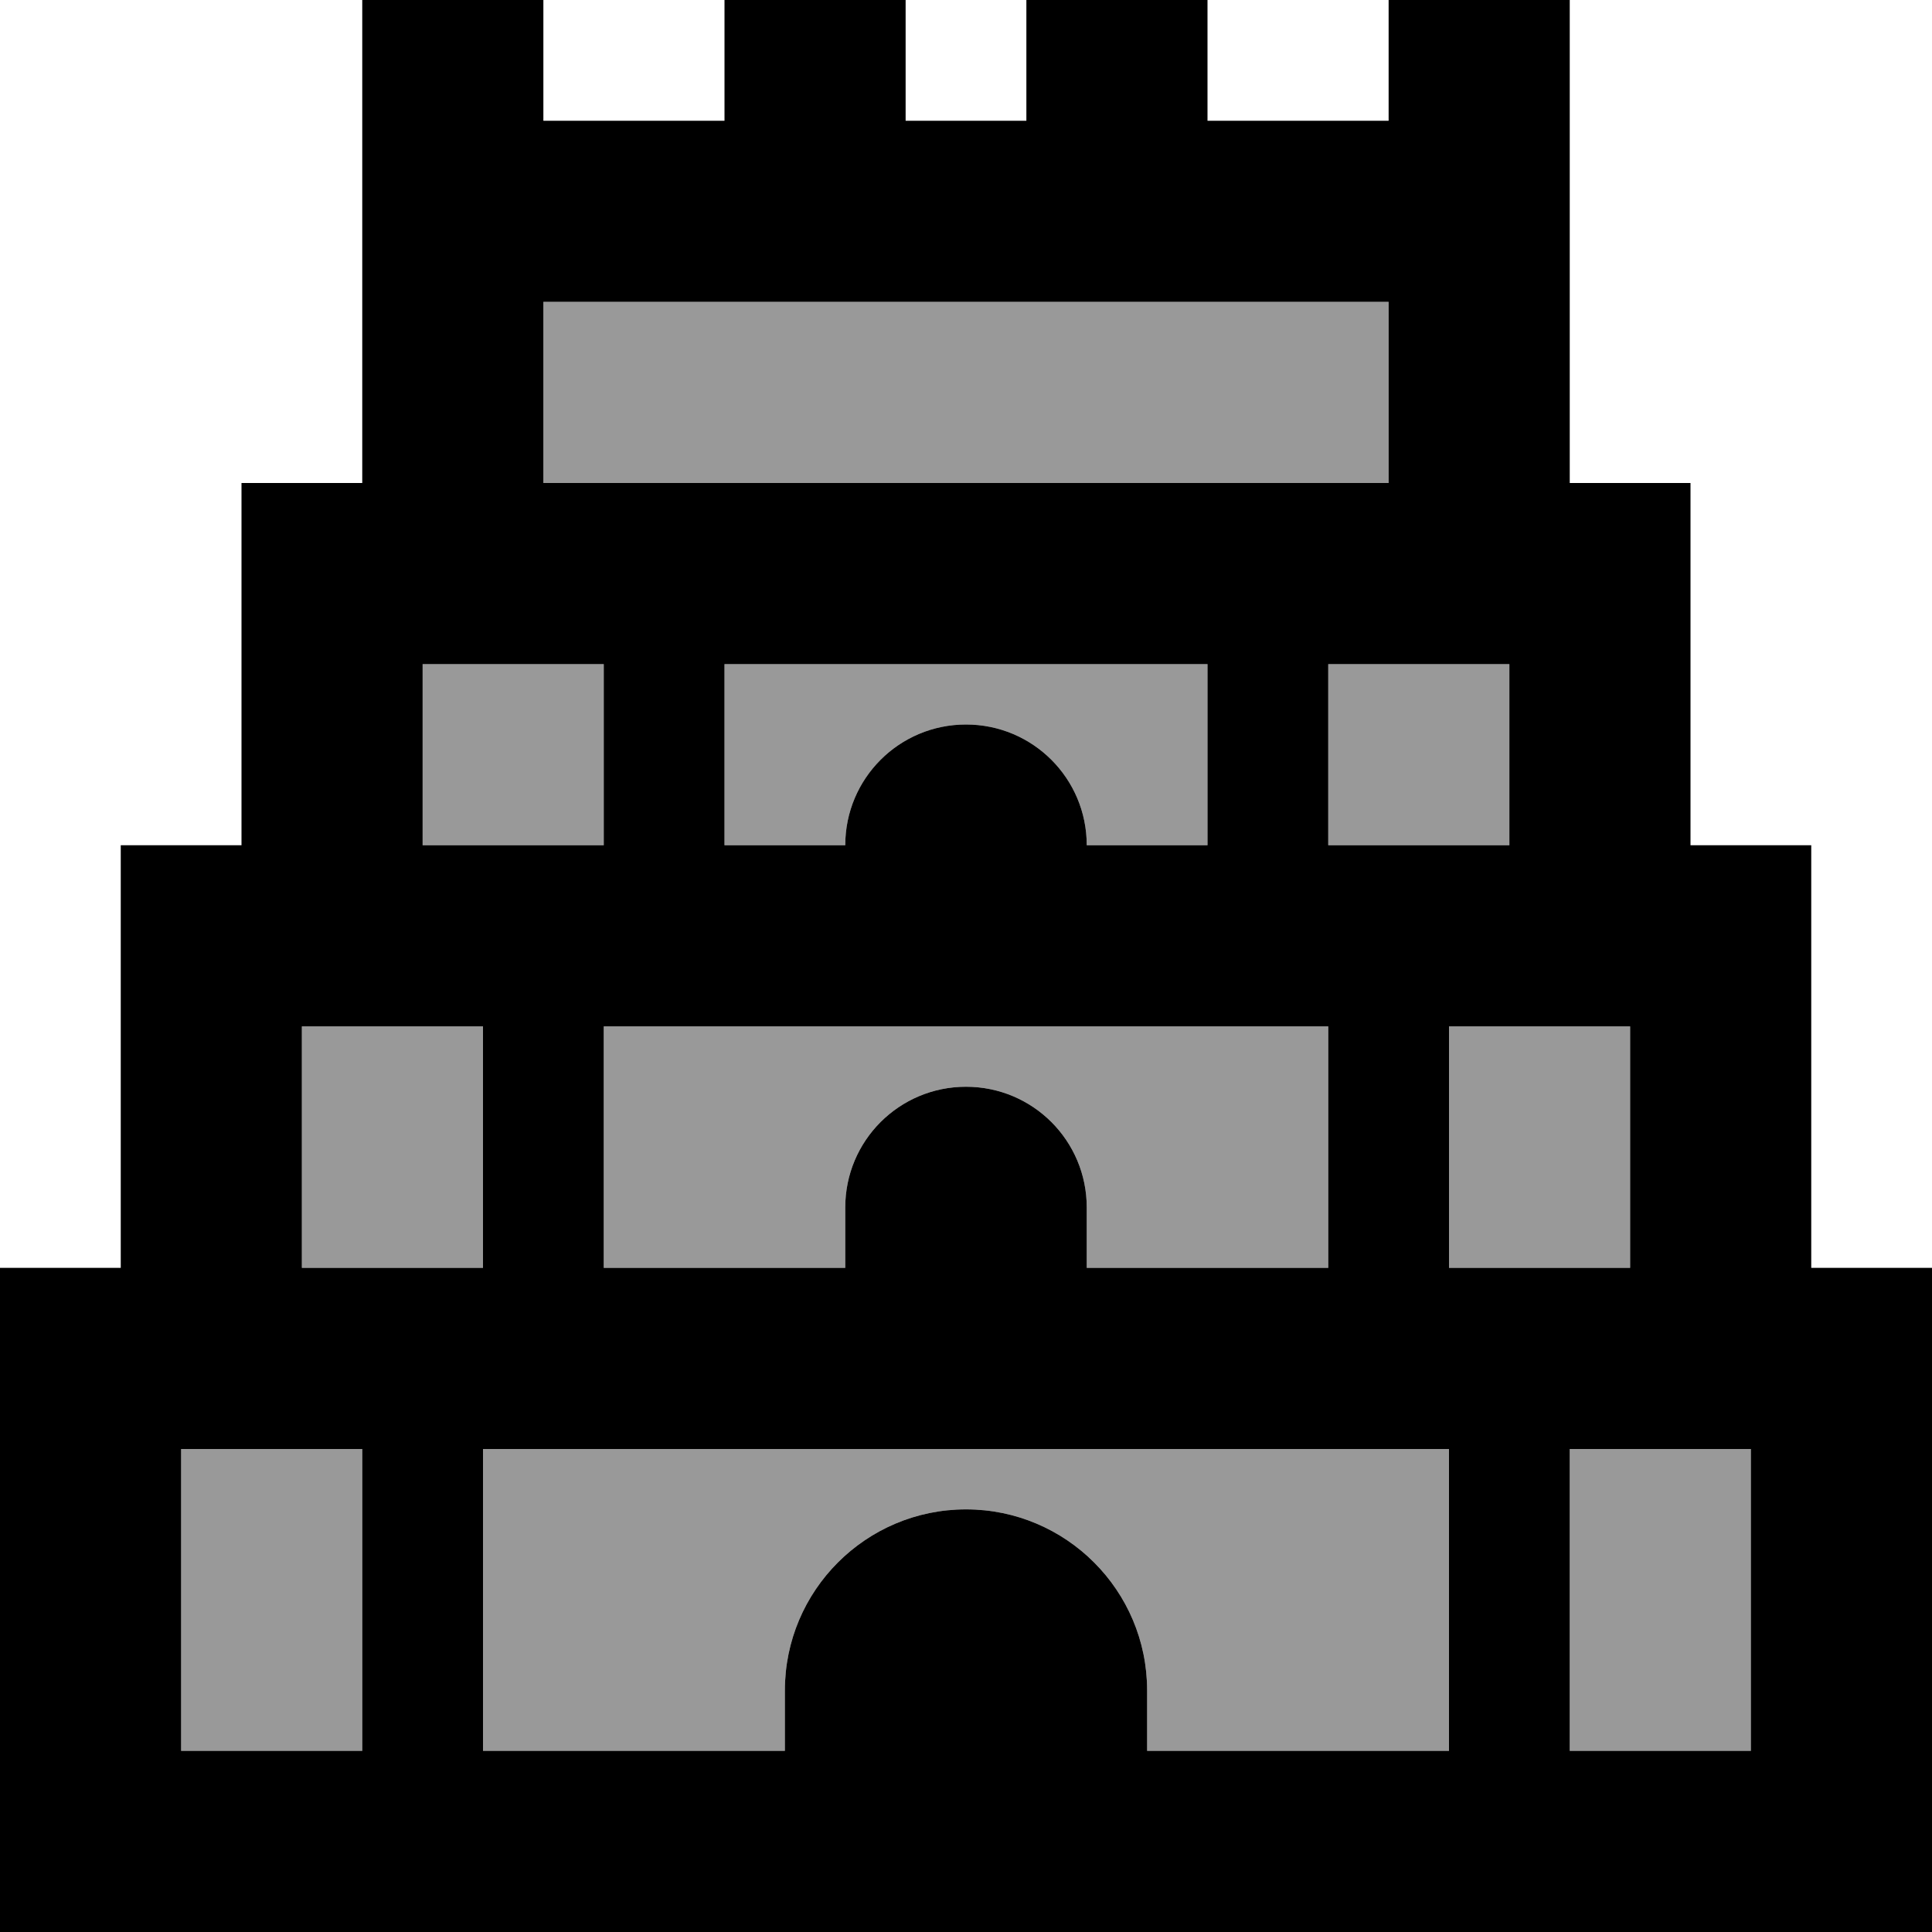
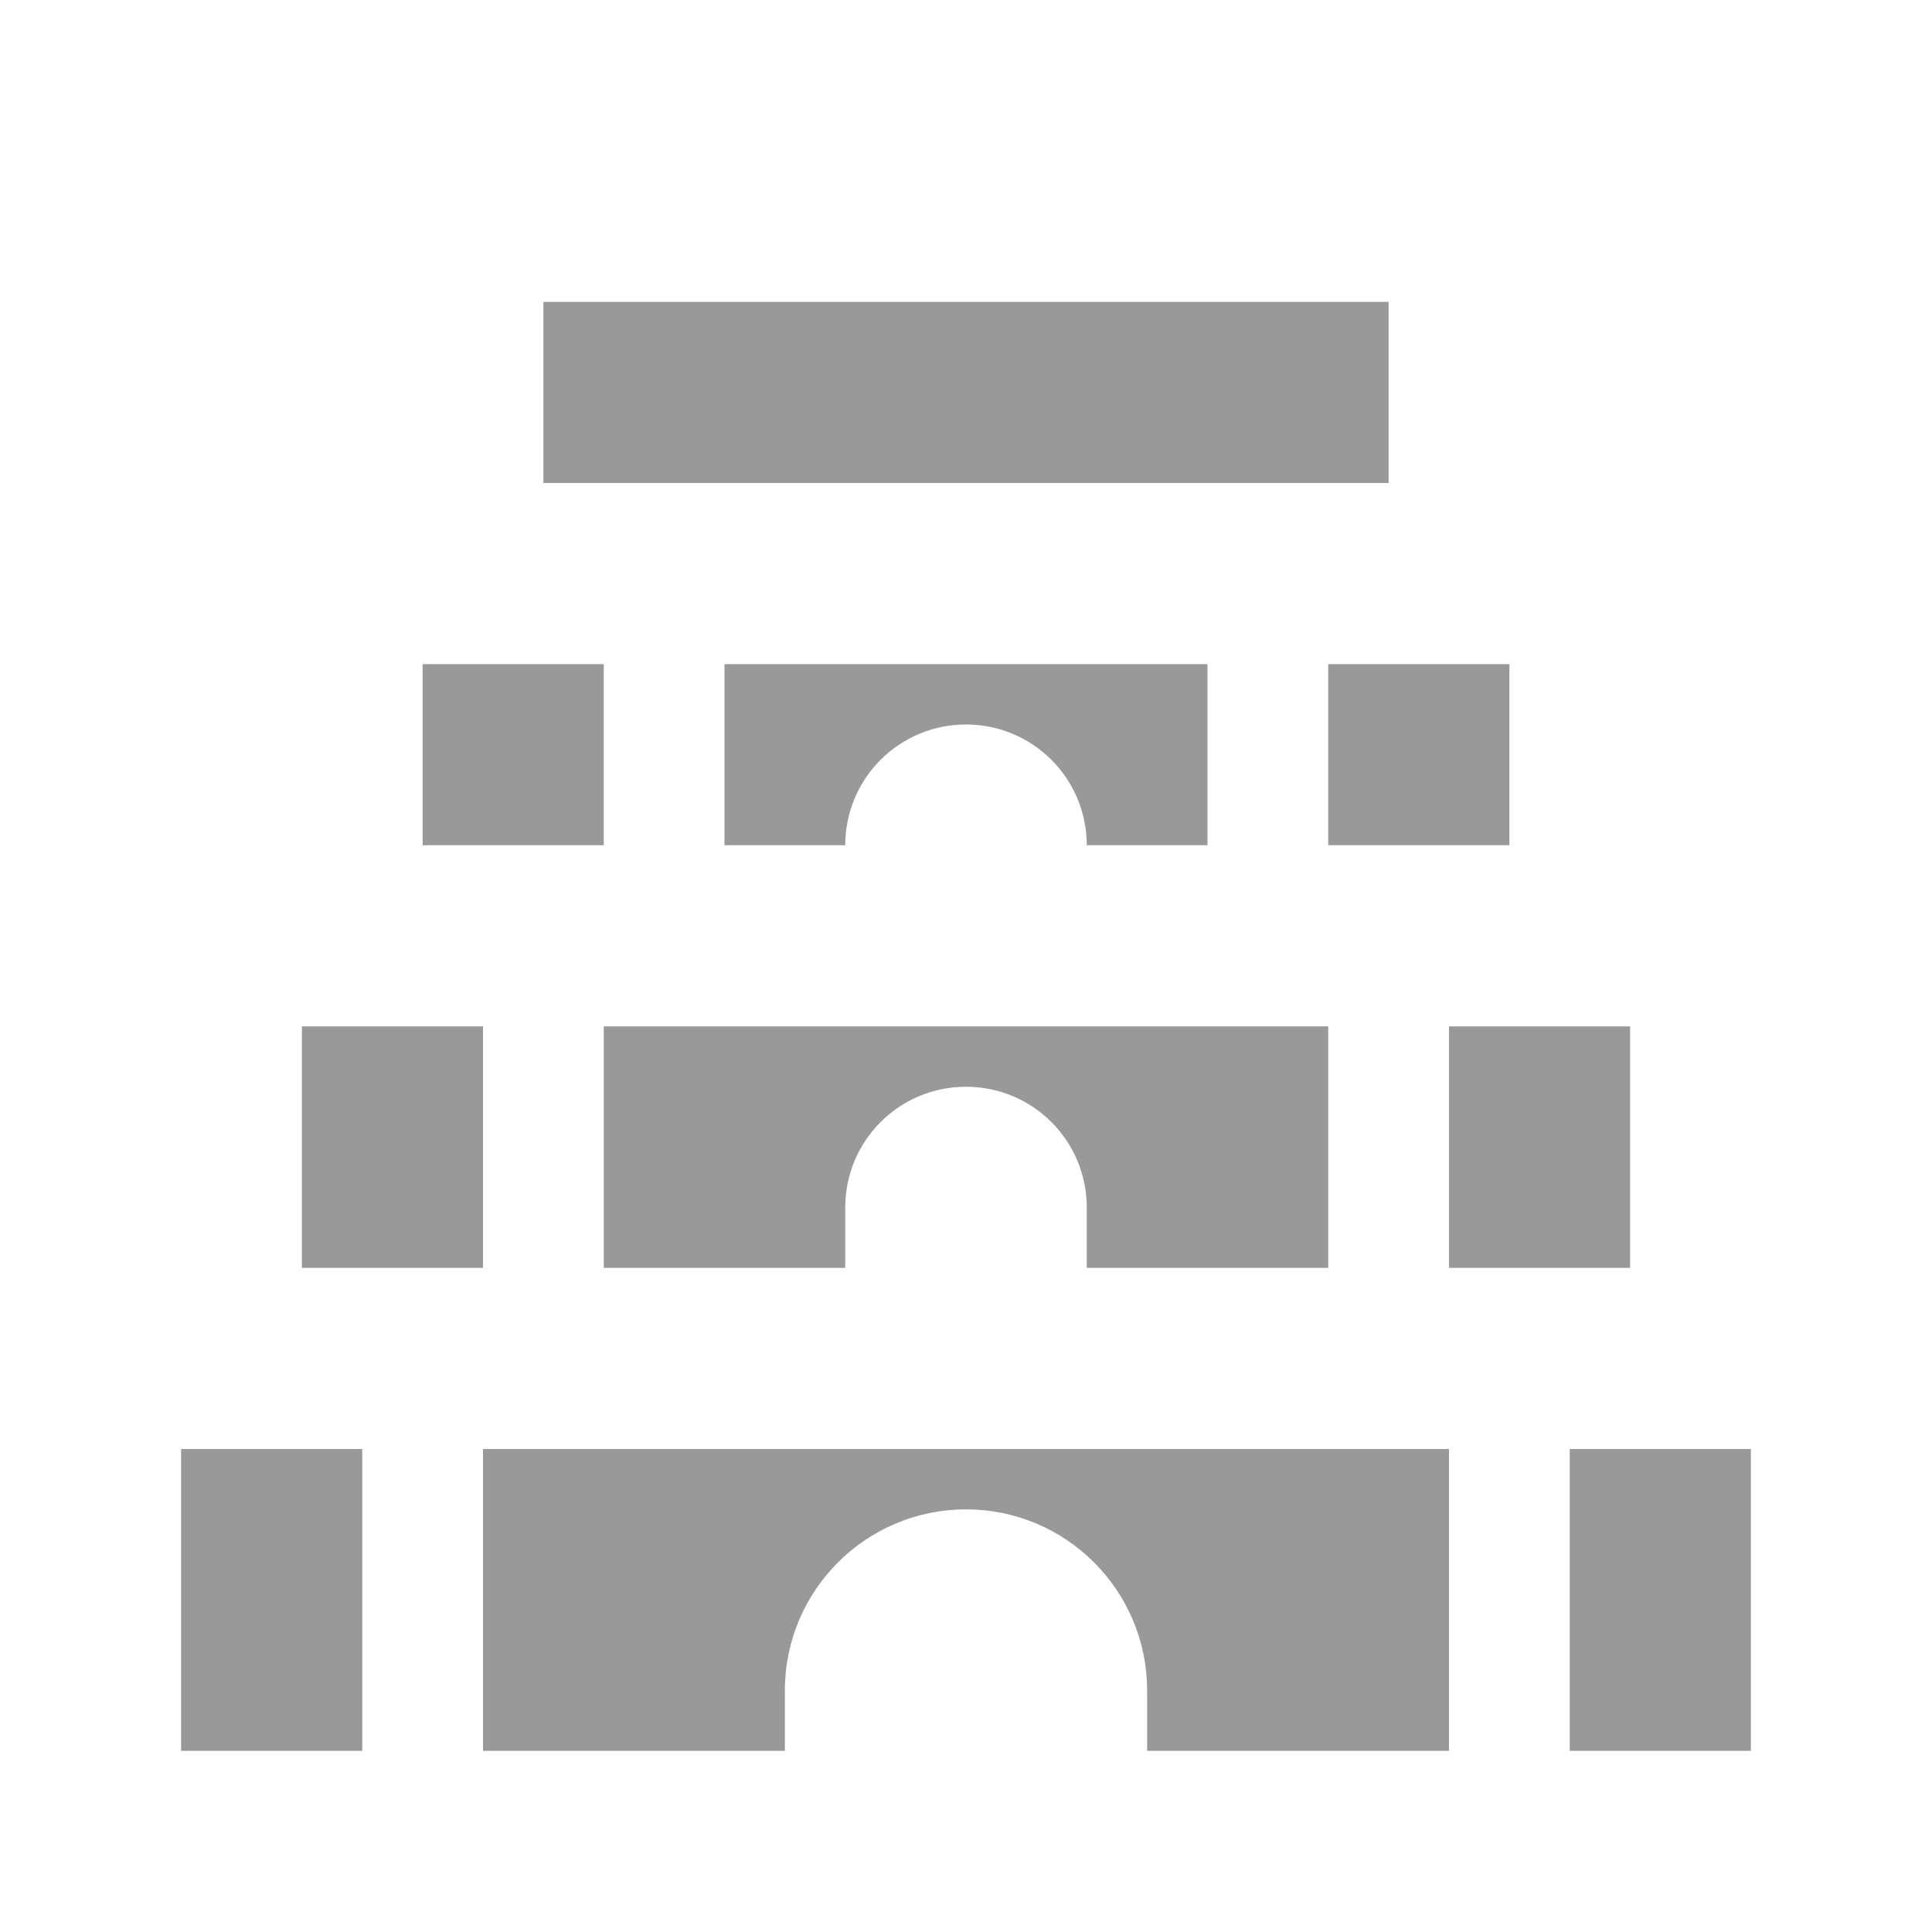
<svg xmlns="http://www.w3.org/2000/svg" viewBox="0 0 512 512">
  <defs>
    <style>.fa-secondary{opacity:.4}</style>
  </defs>
  <path class="fa-secondary" d="M48 384l0 80 48 0 0-80-16 0-32 0zM80 272l0 64 48 0 0-64-16 0-32 0zm32-96l0 48 48 0 0-48-16 0-32 0zm16 208l0 80 80 0 0-16c0-26.5 21.5-48 48-48s48 21.5 48 48l0 16 80 0 0-80-32 0-192 0-32 0zM144 80l0 8 0 40 224 0 0-40 0-8L144 80zm16 192l0 64 64 0 0-16c0-17.7 14.3-32 32-32s32 14.3 32 32l0 16 64 0 0-64-192 0zm32-96l0 48 32 0c0-17.7 14.3-32 32-32s32 14.3 32 32l32 0 0-48-128 0zm160 0l0 48 48 0 0-48-32 0-16 0zm32 96l0 64 48 0 0-64-32 0-16 0zm32 112l0 80 48 0 0-80-32 0-16 0z" />
-   <path class="fa-primary" d="M144 0l0 24 0 8 48 0 0-8 0-24 48 0 0 24 0 8 32 0 0-8 0-24 48 0 0 24 0 8 48 0 0-8 0-24 48 0 0 24 0 8 0 32 0 16 0 8 0 40 32 0 0 48 0 48 32 0 0 48 0 64 32 0 0 48 0 80 0 48-48 0L48 512 0 512l0-48 0-80 0-48 32 0 0-64 0-48 32 0 0-48 0-48 32 0 0-40 0-8 0-16 0-32 0-8L96 0l48 0zm0 88l0 40 224 0 0-40 0-8L144 80l0 8zm-32 88l0 48 48 0 0-48-16 0-32 0zm208 48l0-48-128 0 0 48 32 0c0-17.7 14.3-32 32-32s32 14.3 32 32l32 0zm32-48l0 48 48 0 0-48-32 0-16 0zM80 336l48 0 0-64-16 0-32 0 0 64zm80 0l64 0 0-16c0-17.7 14.3-32 32-32s32 14.3 32 32l0 16 64 0 0-64-192 0 0 64zm224 0l48 0 0-64-32 0-16 0 0 64zM128 464l80 0 0-16c0-26.5 21.5-48 48-48s48 21.5 48 48l0 16 80 0 0-80-32 0-192 0-32 0 0 80zm288 0l48 0 0-80-32 0-16 0 0 80zM48 384l0 80 48 0 0-80-16 0-32 0z" />
</svg>